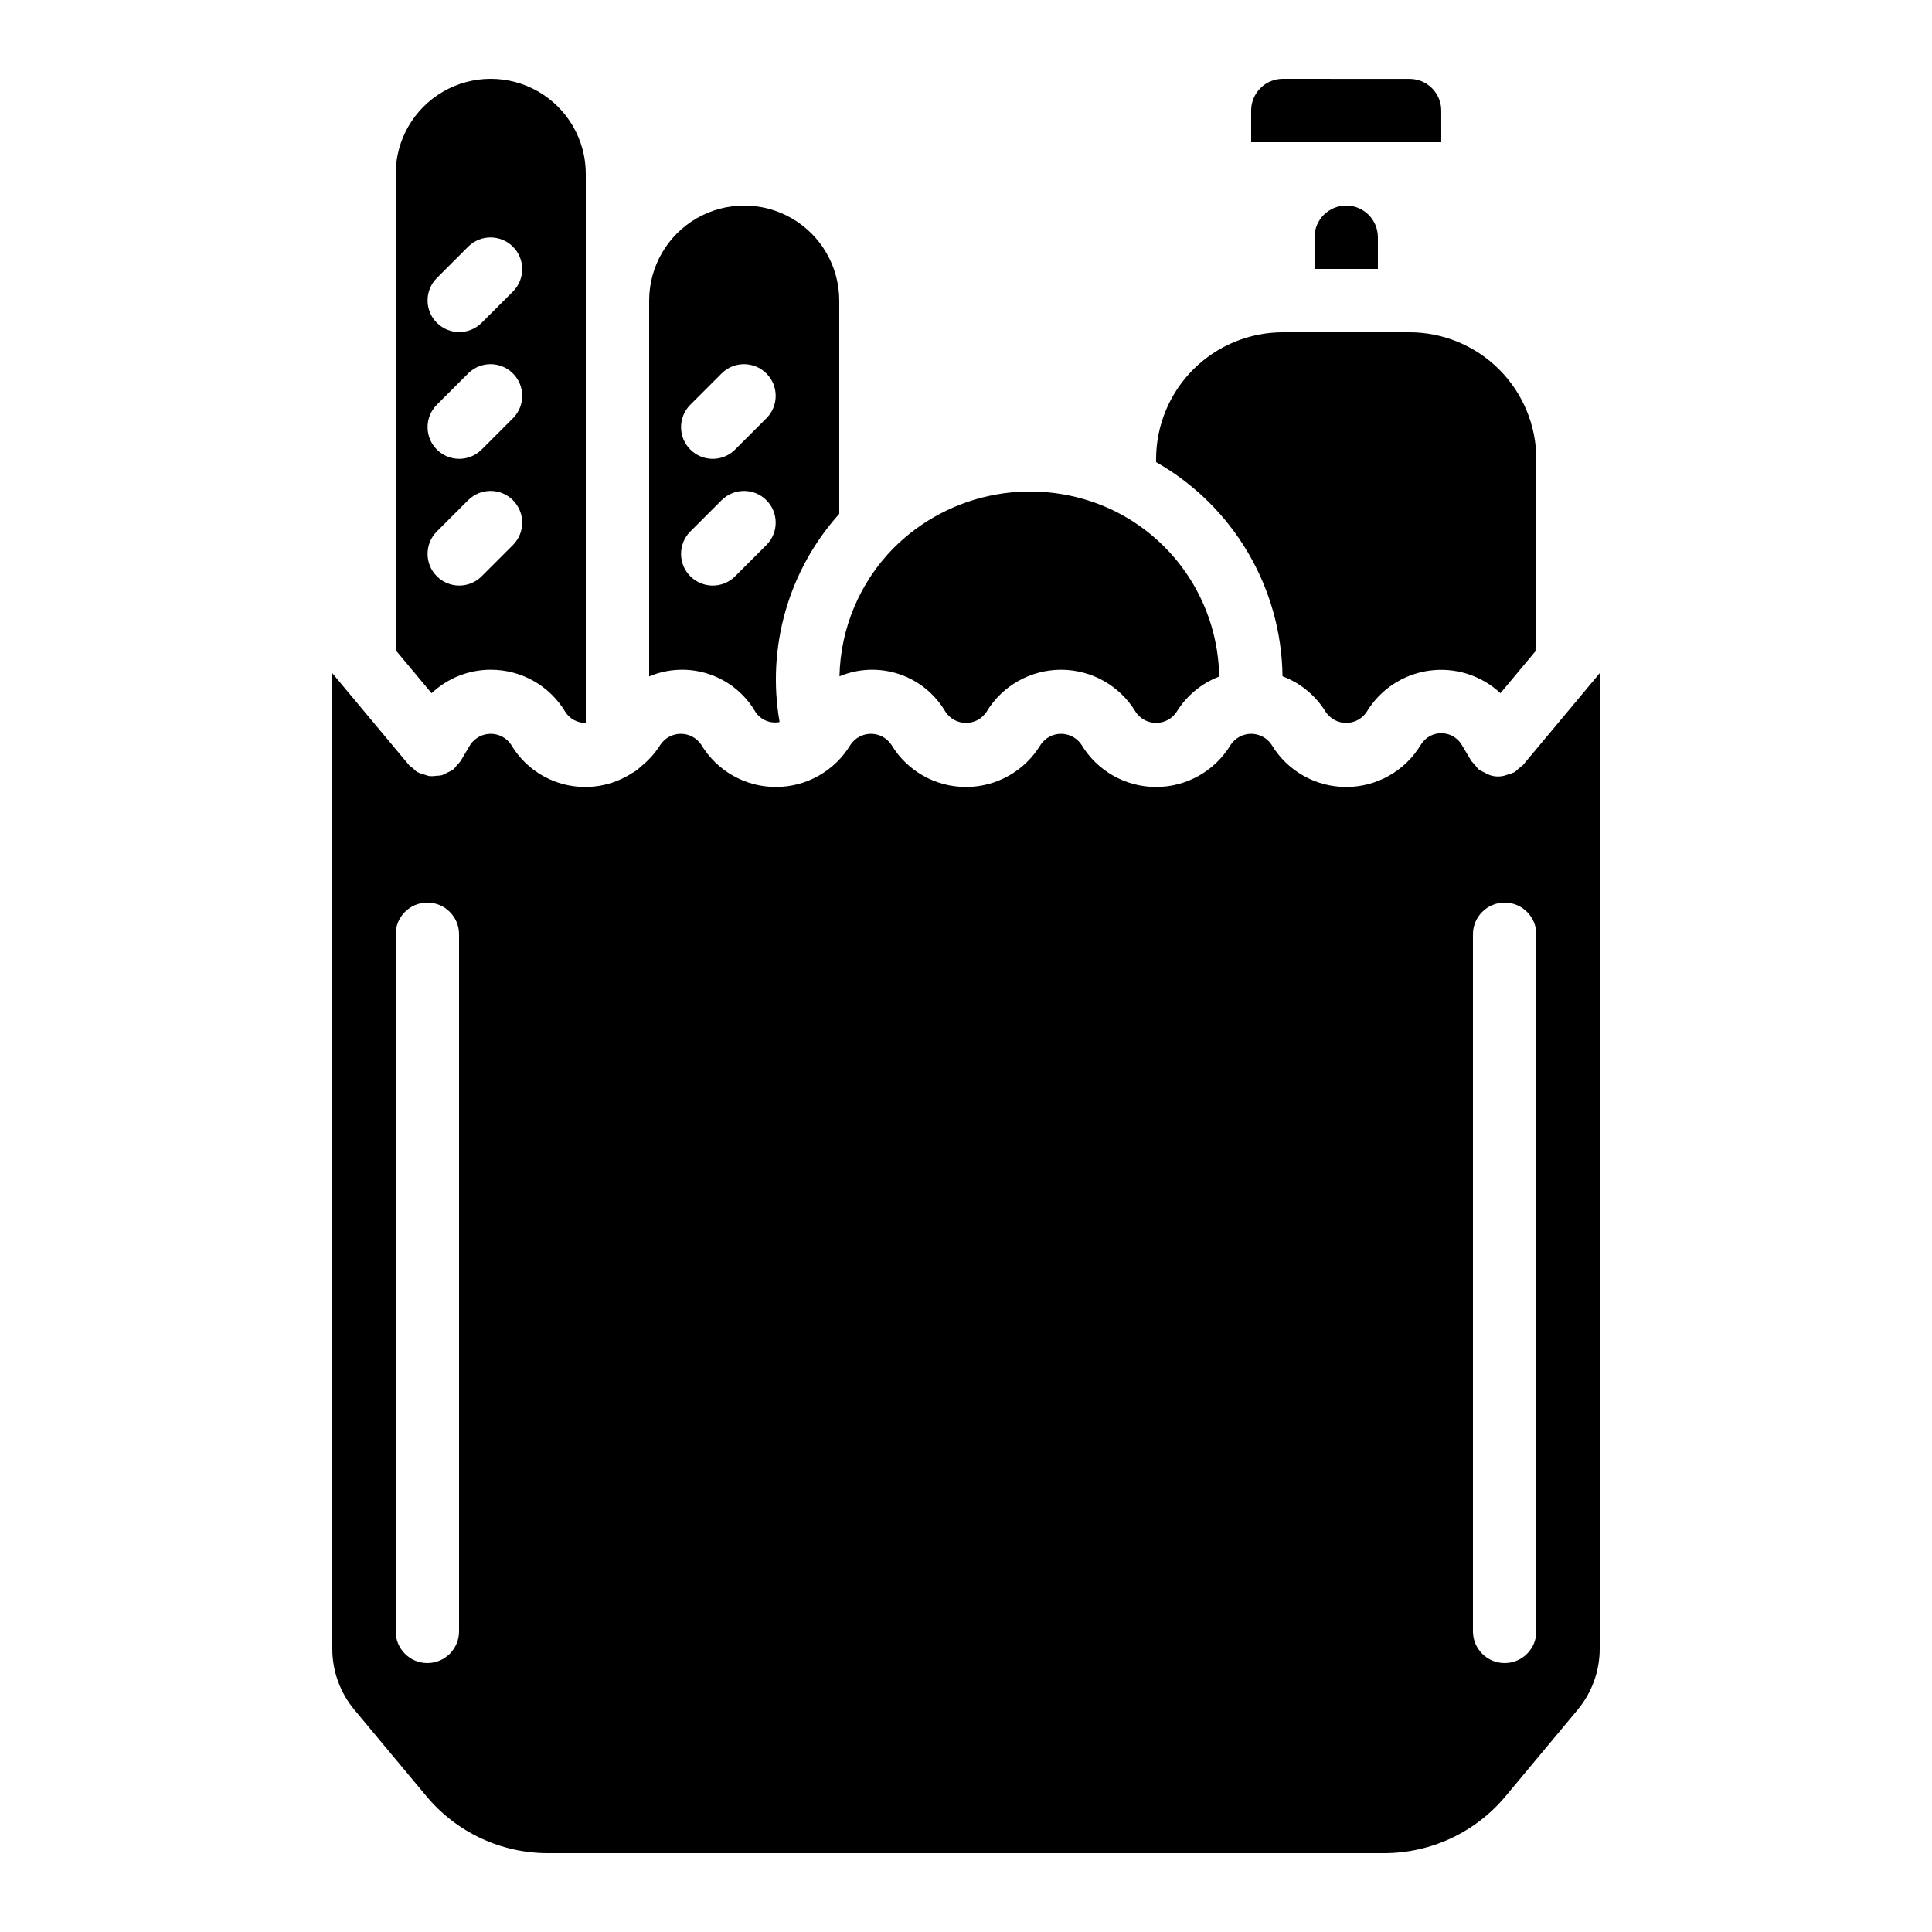
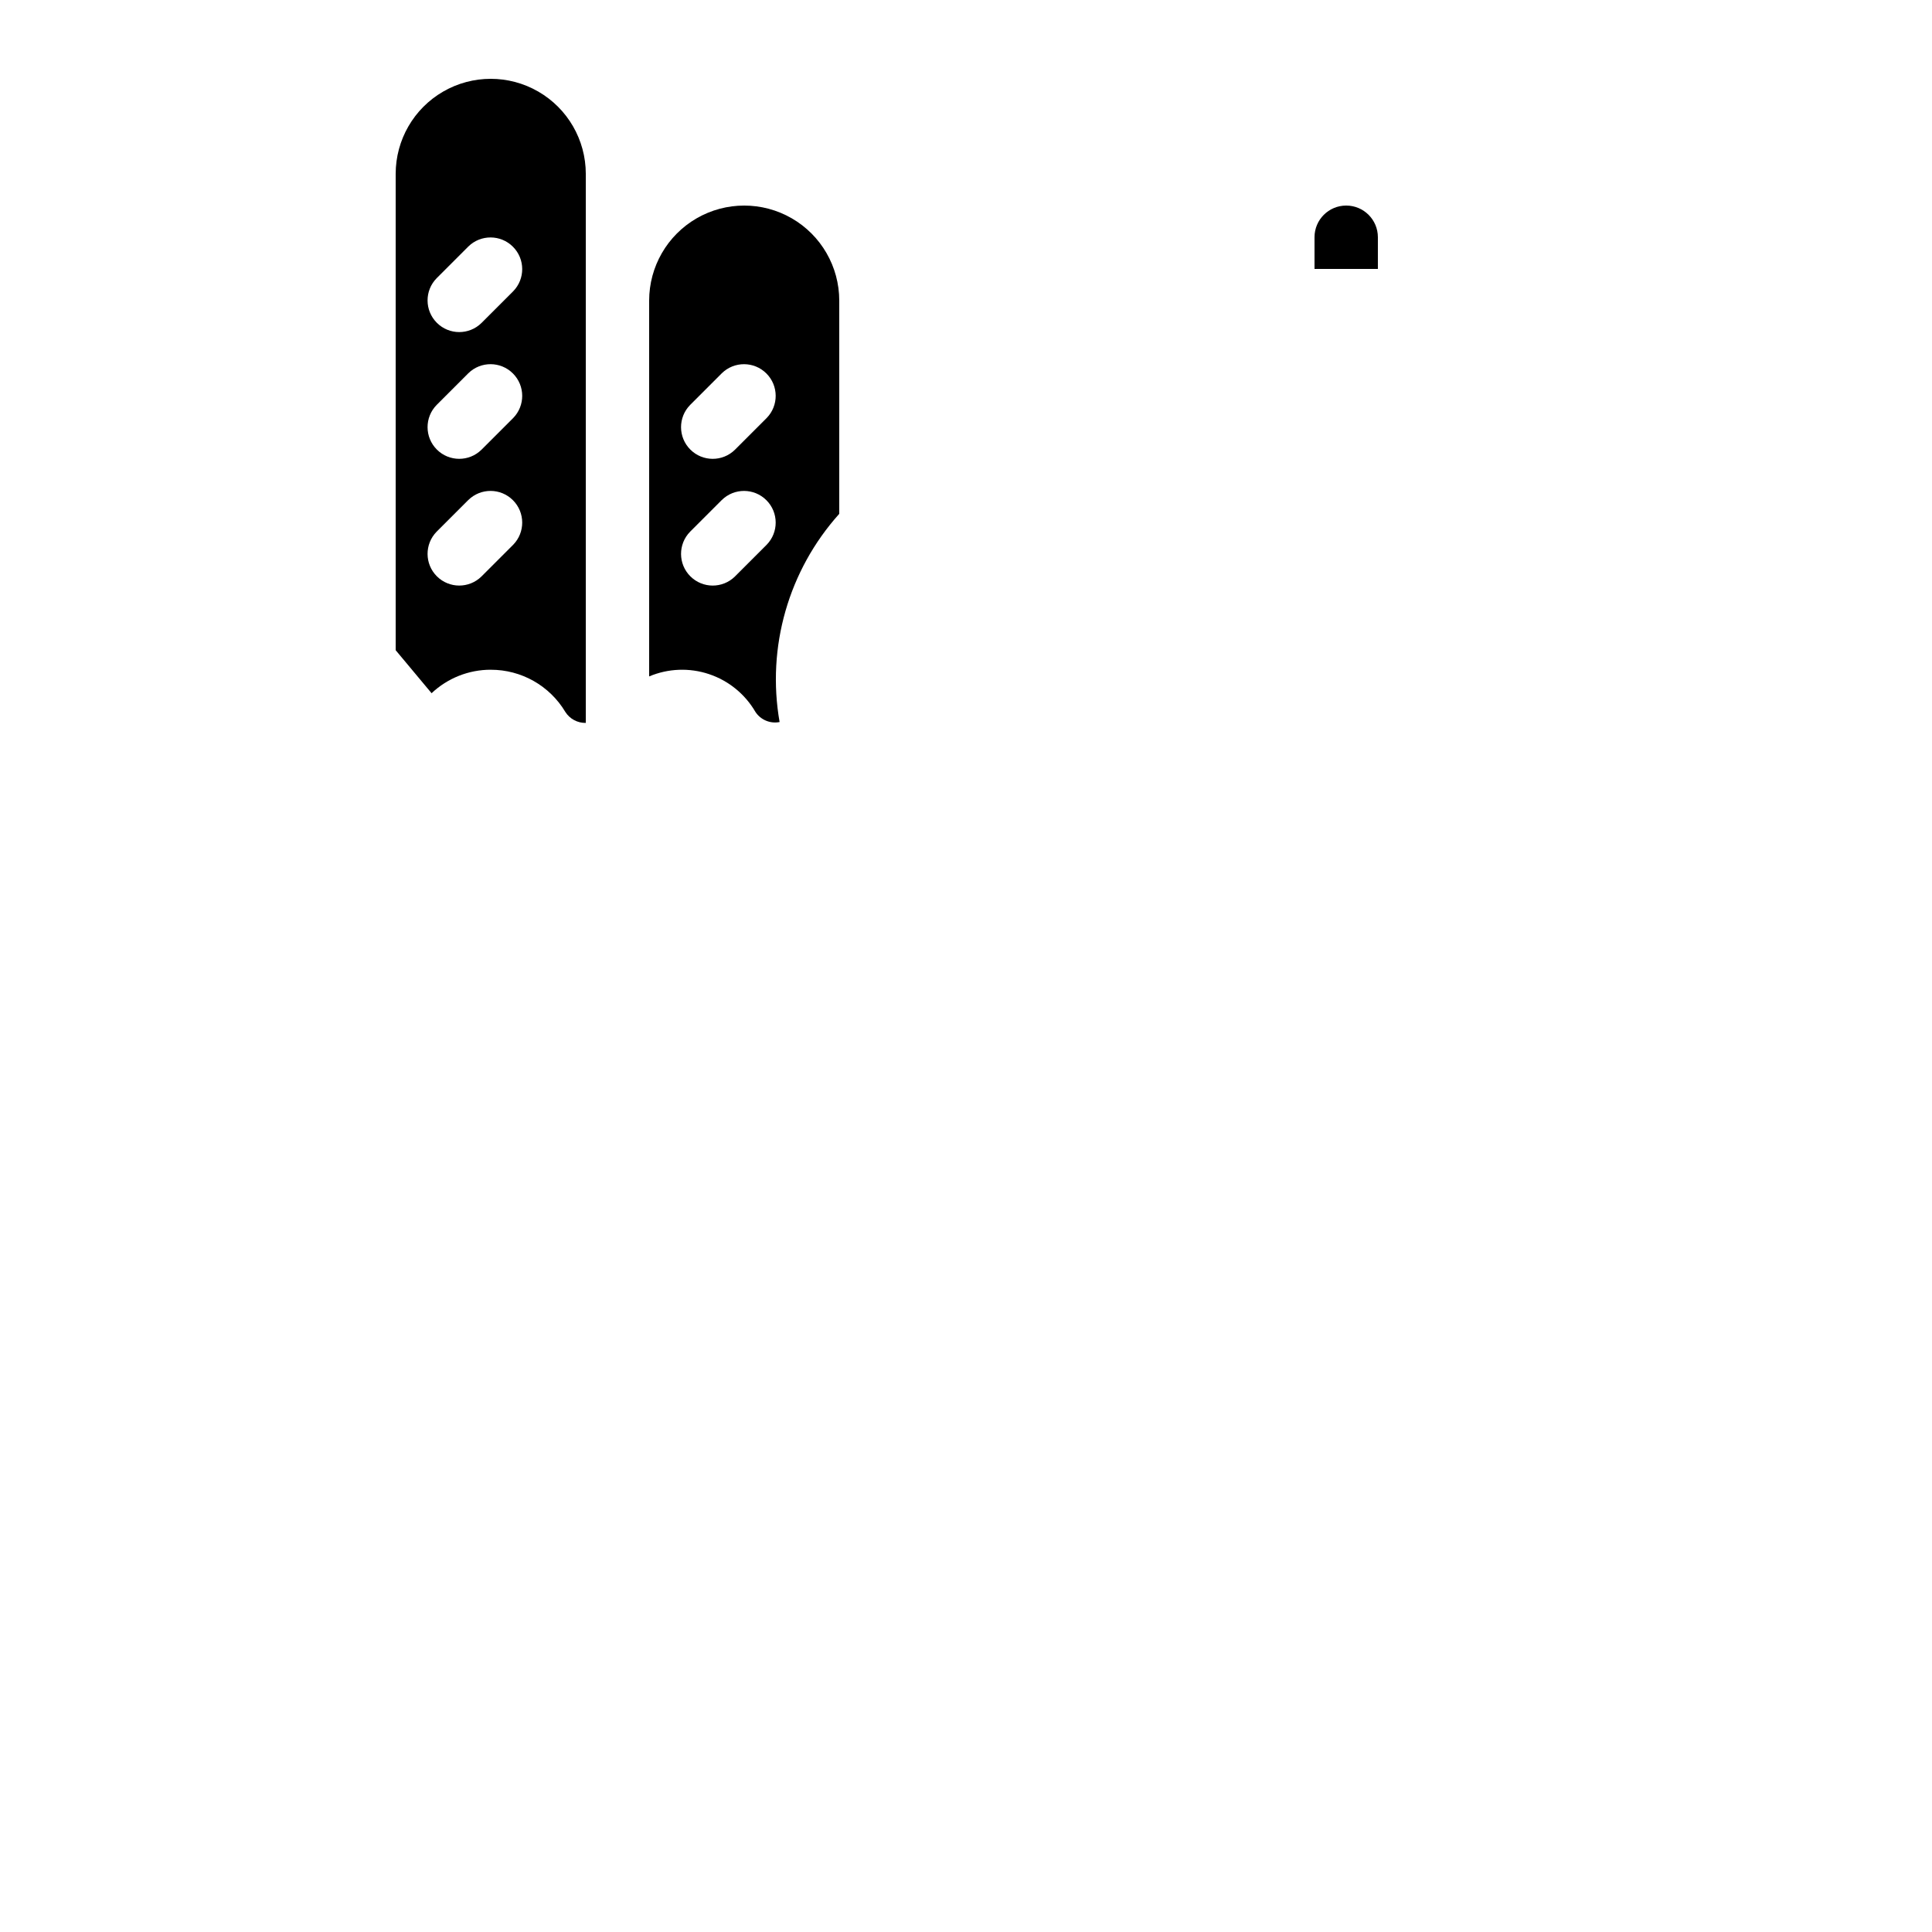
<svg xmlns="http://www.w3.org/2000/svg" fill="#000000" width="800px" height="800px" version="1.1" viewBox="144 144 512 512">
  <g>
-     <path d="m483.88 323.22c4.762 1.793 8.793 5.117 11.457 9.449 1.207 1.816 3.242 2.91 5.422 2.91 2.18 0 4.215-1.094 5.418-2.91 3.586-5.953 9.664-9.969 16.543-10.934 6.883-0.965 13.832 1.23 18.914 5.969l9.504-11.391v-50.664c-0.008-8.902-3.551-17.441-9.848-23.738s-14.832-9.84-23.738-9.848h-33.59c-8.902 0.008-17.441 3.551-23.738 9.848-6.297 6.297-9.836 14.836-9.848 23.738v0.812c20.457 11.625 33.211 33.23 33.504 56.758z" />
-     <path d="m517.55 181.68h8.398l-0.004-8.375c0-4.637-3.754-8.395-8.391-8.398l-33.586-0.016c-2.231 0-4.367 0.883-5.941 2.457-1.574 1.578-2.461 3.711-2.461 5.941v8.391z" />
    <path d="m344.2 332.67c1.391 2.109 3.922 3.168 6.402 2.676-3.477-19.844 2.352-40.184 15.809-55.172v-56.508c0-9-4.801-17.316-12.594-21.816-7.793-4.496-17.398-4.496-25.191 0-7.793 4.5-12.594 12.816-12.594 21.816v99.59c5.035-2.125 10.676-2.344 15.859-0.609 5.188 1.73 9.562 5.297 12.309 10.023zm-17.312-81.352 8.398-8.398c3.285-3.227 8.562-3.203 11.82 0.055 3.258 3.258 3.281 8.531 0.051 11.82l-8.398 8.398 0.004-0.004c-3.289 3.231-8.562 3.207-11.82-0.051-3.258-3.258-3.281-8.535-0.055-11.82zm0 33.586 8.398-8.398v0.004c3.285-3.231 8.562-3.207 11.82 0.051 3.258 3.258 3.281 8.535 0.051 11.82l-8.398 8.398h0.004c-3.289 3.227-8.562 3.203-11.82-0.055-3.258-3.258-3.281-8.531-0.055-11.82z" />
    <path d="m492.36 206.87v8.398h16.793v-8.398c0-4.637-3.758-8.395-8.395-8.395-4.641 0-8.398 3.758-8.398 8.395z" />
-     <path d="m547.59 346.77c-0.75 0.566-1.469 1.18-2.148 1.836-0.078 0.047-0.168 0.043-0.242 0.086-0.559 0.27-1.145 0.477-1.75 0.613-1.945 0.789-4.148 0.598-5.926-0.516-0.535-0.223-1.051-0.5-1.527-0.828-0.07-0.055-0.16-0.066-0.23-0.125-0.566-0.754-1.18-1.473-1.836-2.148l-2.598-4.367c-1.152-1.879-3.199-3.019-5.402-3.016-2.203 0.008-4.242 1.164-5.383 3.047-4.168 6.949-11.672 11.199-19.77 11.207-8.102 0.004-15.613-4.238-19.789-11.184-1.203-1.816-3.238-2.906-5.418-2.906-2.18 0-4.215 1.09-5.422 2.906-4.172 6.938-11.672 11.184-19.77 11.184-8.094 0-15.598-4.246-19.77-11.184-1.207-1.816-3.242-2.906-5.422-2.906s-4.215 1.09-5.418 2.906c-4.172 6.938-11.676 11.184-19.77 11.184-8.098 0-15.602-4.246-19.773-11.184-1.203-1.816-3.238-2.906-5.418-2.906-2.18 0-4.215 1.09-5.422 2.906-4.172 6.938-11.672 11.184-19.77 11.184-8.094 0-15.598-4.246-19.77-11.184-1.207-1.816-3.242-2.906-5.422-2.906-2.18 0-4.215 1.09-5.418 2.906-1.402 2.227-3.176 4.195-5.238 5.828-0.617 0.637-1.332 1.176-2.117 1.586-5.211 3.438-11.602 4.586-17.68 3.188-6.082-1.402-11.324-5.231-14.508-10.602-1.203-1.816-3.238-2.906-5.418-2.906s-4.215 1.09-5.422 2.906l-2.559 4.309v0.004c-0.289 0.379-0.609 0.734-0.961 1.059-0.258 0.387-0.551 0.75-0.875 1.09-0.07 0.059-0.16 0.07-0.23 0.125-0.477 0.328-0.988 0.605-1.527 0.828-0.445 0.262-0.918 0.484-1.406 0.66-0.473 0.09-0.953 0.141-1.434 0.148-0.574 0.094-1.156 0.125-1.738 0.098-0.457-0.094-0.91-0.223-1.344-0.391-0.605-0.137-1.195-0.344-1.75-0.613-0.078-0.043-0.168-0.039-0.242-0.086h-0.004c-0.387-0.289-0.746-0.617-1.07-0.973-0.383-0.254-0.746-0.547-1.078-0.863l-20.344-24.371v258.57c0.004 5.891 2.07 11.598 5.84 16.125l19.098 22.914c7.965 9.586 19.785 15.121 32.25 15.105h221.5c12.465 0.016 24.285-5.519 32.254-15.105l19.098-22.914c3.766-4.527 5.832-10.234 5.836-16.125v-258.57zm-281.94 229.56c0 4.637-3.758 8.398-8.395 8.398-4.641 0-8.398-3.762-8.398-8.398v-184.73c0-4.637 3.758-8.398 8.398-8.398 4.637 0 8.395 3.762 8.395 8.398zm285.49 0c0 4.637-3.758 8.398-8.395 8.398-4.641 0-8.398-3.762-8.398-8.398v-184.73c0-4.637 3.758-8.398 8.398-8.398 4.637 0 8.395 3.762 8.395 8.398z" />
-     <path d="m394.58 332.67c1.207 1.816 3.242 2.91 5.422 2.91s4.215-1.094 5.418-2.91c4.172-6.938 11.676-11.18 19.77-11.18 8.098 0 15.602 4.242 19.773 11.18 1.203 1.816 3.238 2.91 5.418 2.91 2.18 0 4.215-1.094 5.422-2.91 2.633-4.281 6.602-7.574 11.293-9.379-0.145-9.34-2.91-18.445-7.984-26.285s-12.25-14.094-20.711-18.051c-9.492-4.383-20.098-5.75-30.391-3.914-10.293 1.832-19.777 6.777-27.172 14.168-8.969 9.086-14.109 21.262-14.367 34.023 5.031-2.109 10.66-2.312 15.832-0.578 5.172 1.738 9.539 5.297 12.277 10.016z" />
    <path d="m274.05 321.49c8.102-0.02 15.613 4.227 19.77 11.18 1.172 1.852 3.231 2.953 5.422 2.91v-145.5c0-9-4.805-17.316-12.598-21.816s-17.395-4.5-25.191 0c-7.793 4.5-12.594 12.816-12.594 21.816v126.23l9.516 11.398c4.238-4 9.848-6.227 15.676-6.223zm-14.336-103.76 8.398-8.398c3.289-3.227 8.562-3.203 11.82 0.055 3.258 3.258 3.281 8.531 0.055 11.816l-8.398 8.398c-3.289 3.227-8.562 3.203-11.82-0.055s-3.281-8.531-0.055-11.816zm0 33.586 8.398-8.398c3.289-3.227 8.562-3.203 11.82 0.055 3.258 3.258 3.281 8.531 0.055 11.82l-8.398 8.398v-0.004c-3.289 3.231-8.562 3.207-11.82-0.051-3.258-3.258-3.281-8.535-0.055-11.82zm0 33.586 8.398-8.398v0.004c3.289-3.231 8.562-3.207 11.82 0.051 3.258 3.258 3.281 8.535 0.055 11.82l-8.398 8.398c-3.289 3.227-8.562 3.203-11.82-0.055-3.258-3.258-3.281-8.531-0.055-11.82z" />
  </g>
</svg>